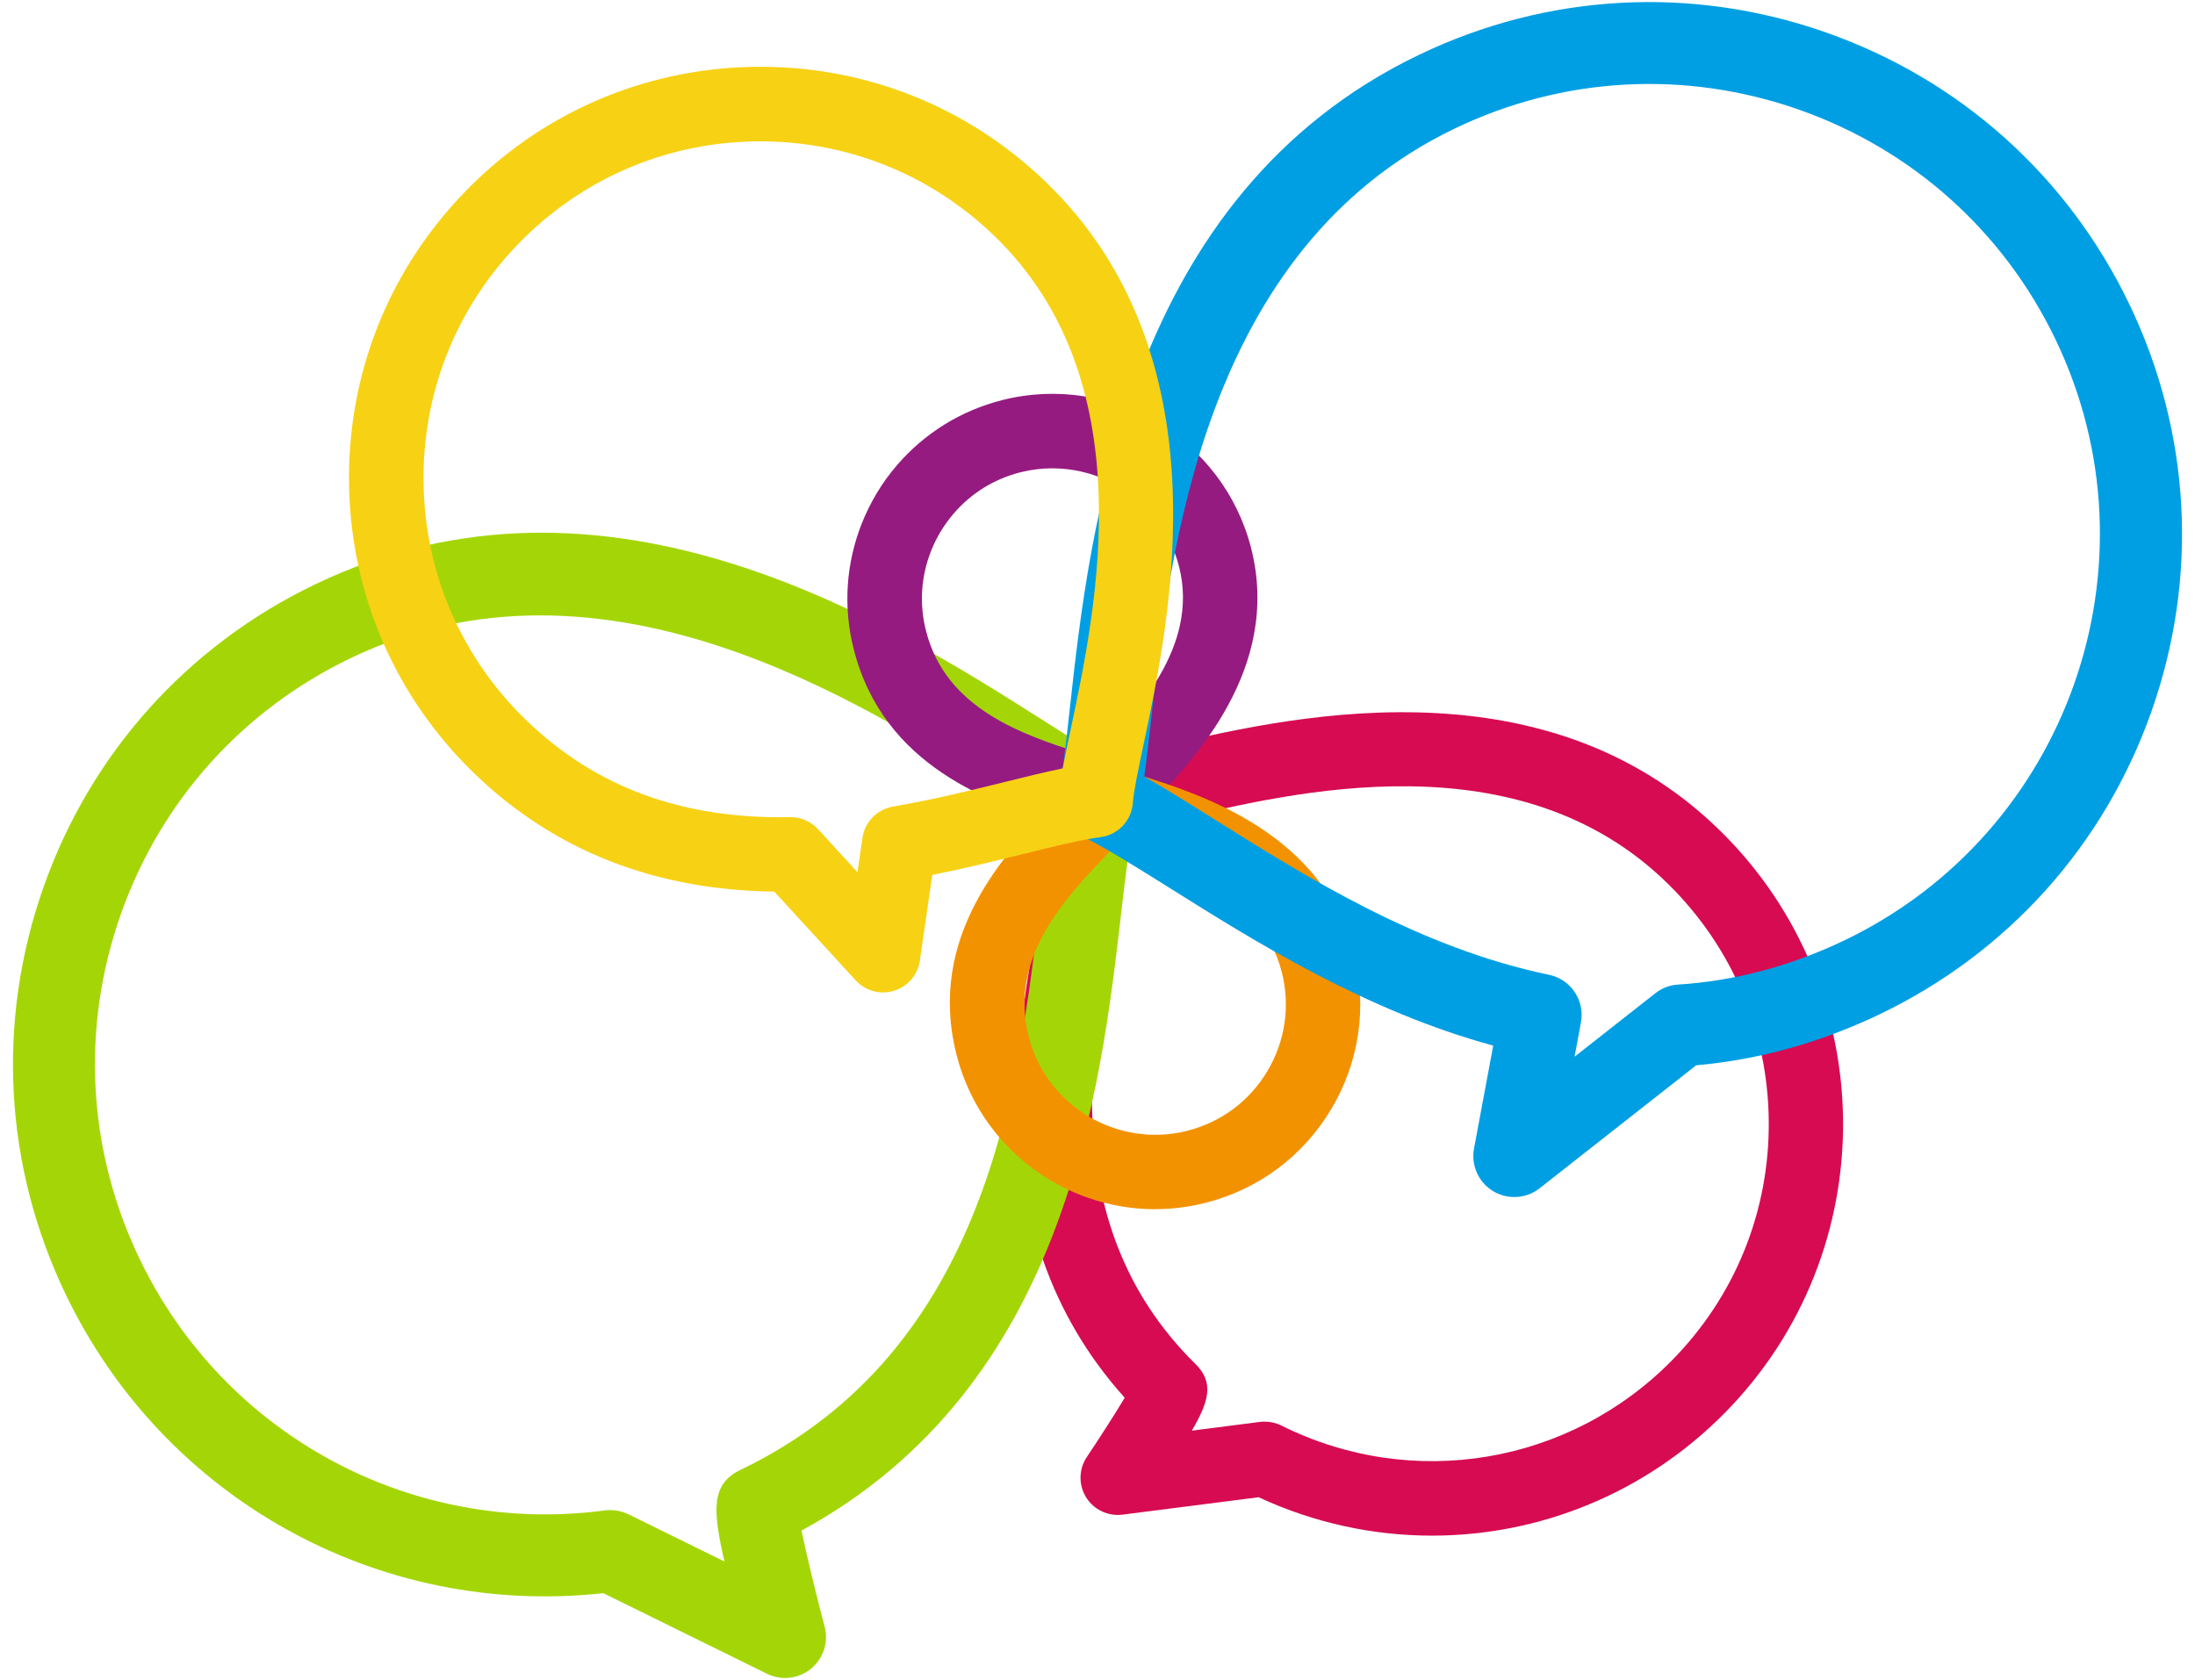
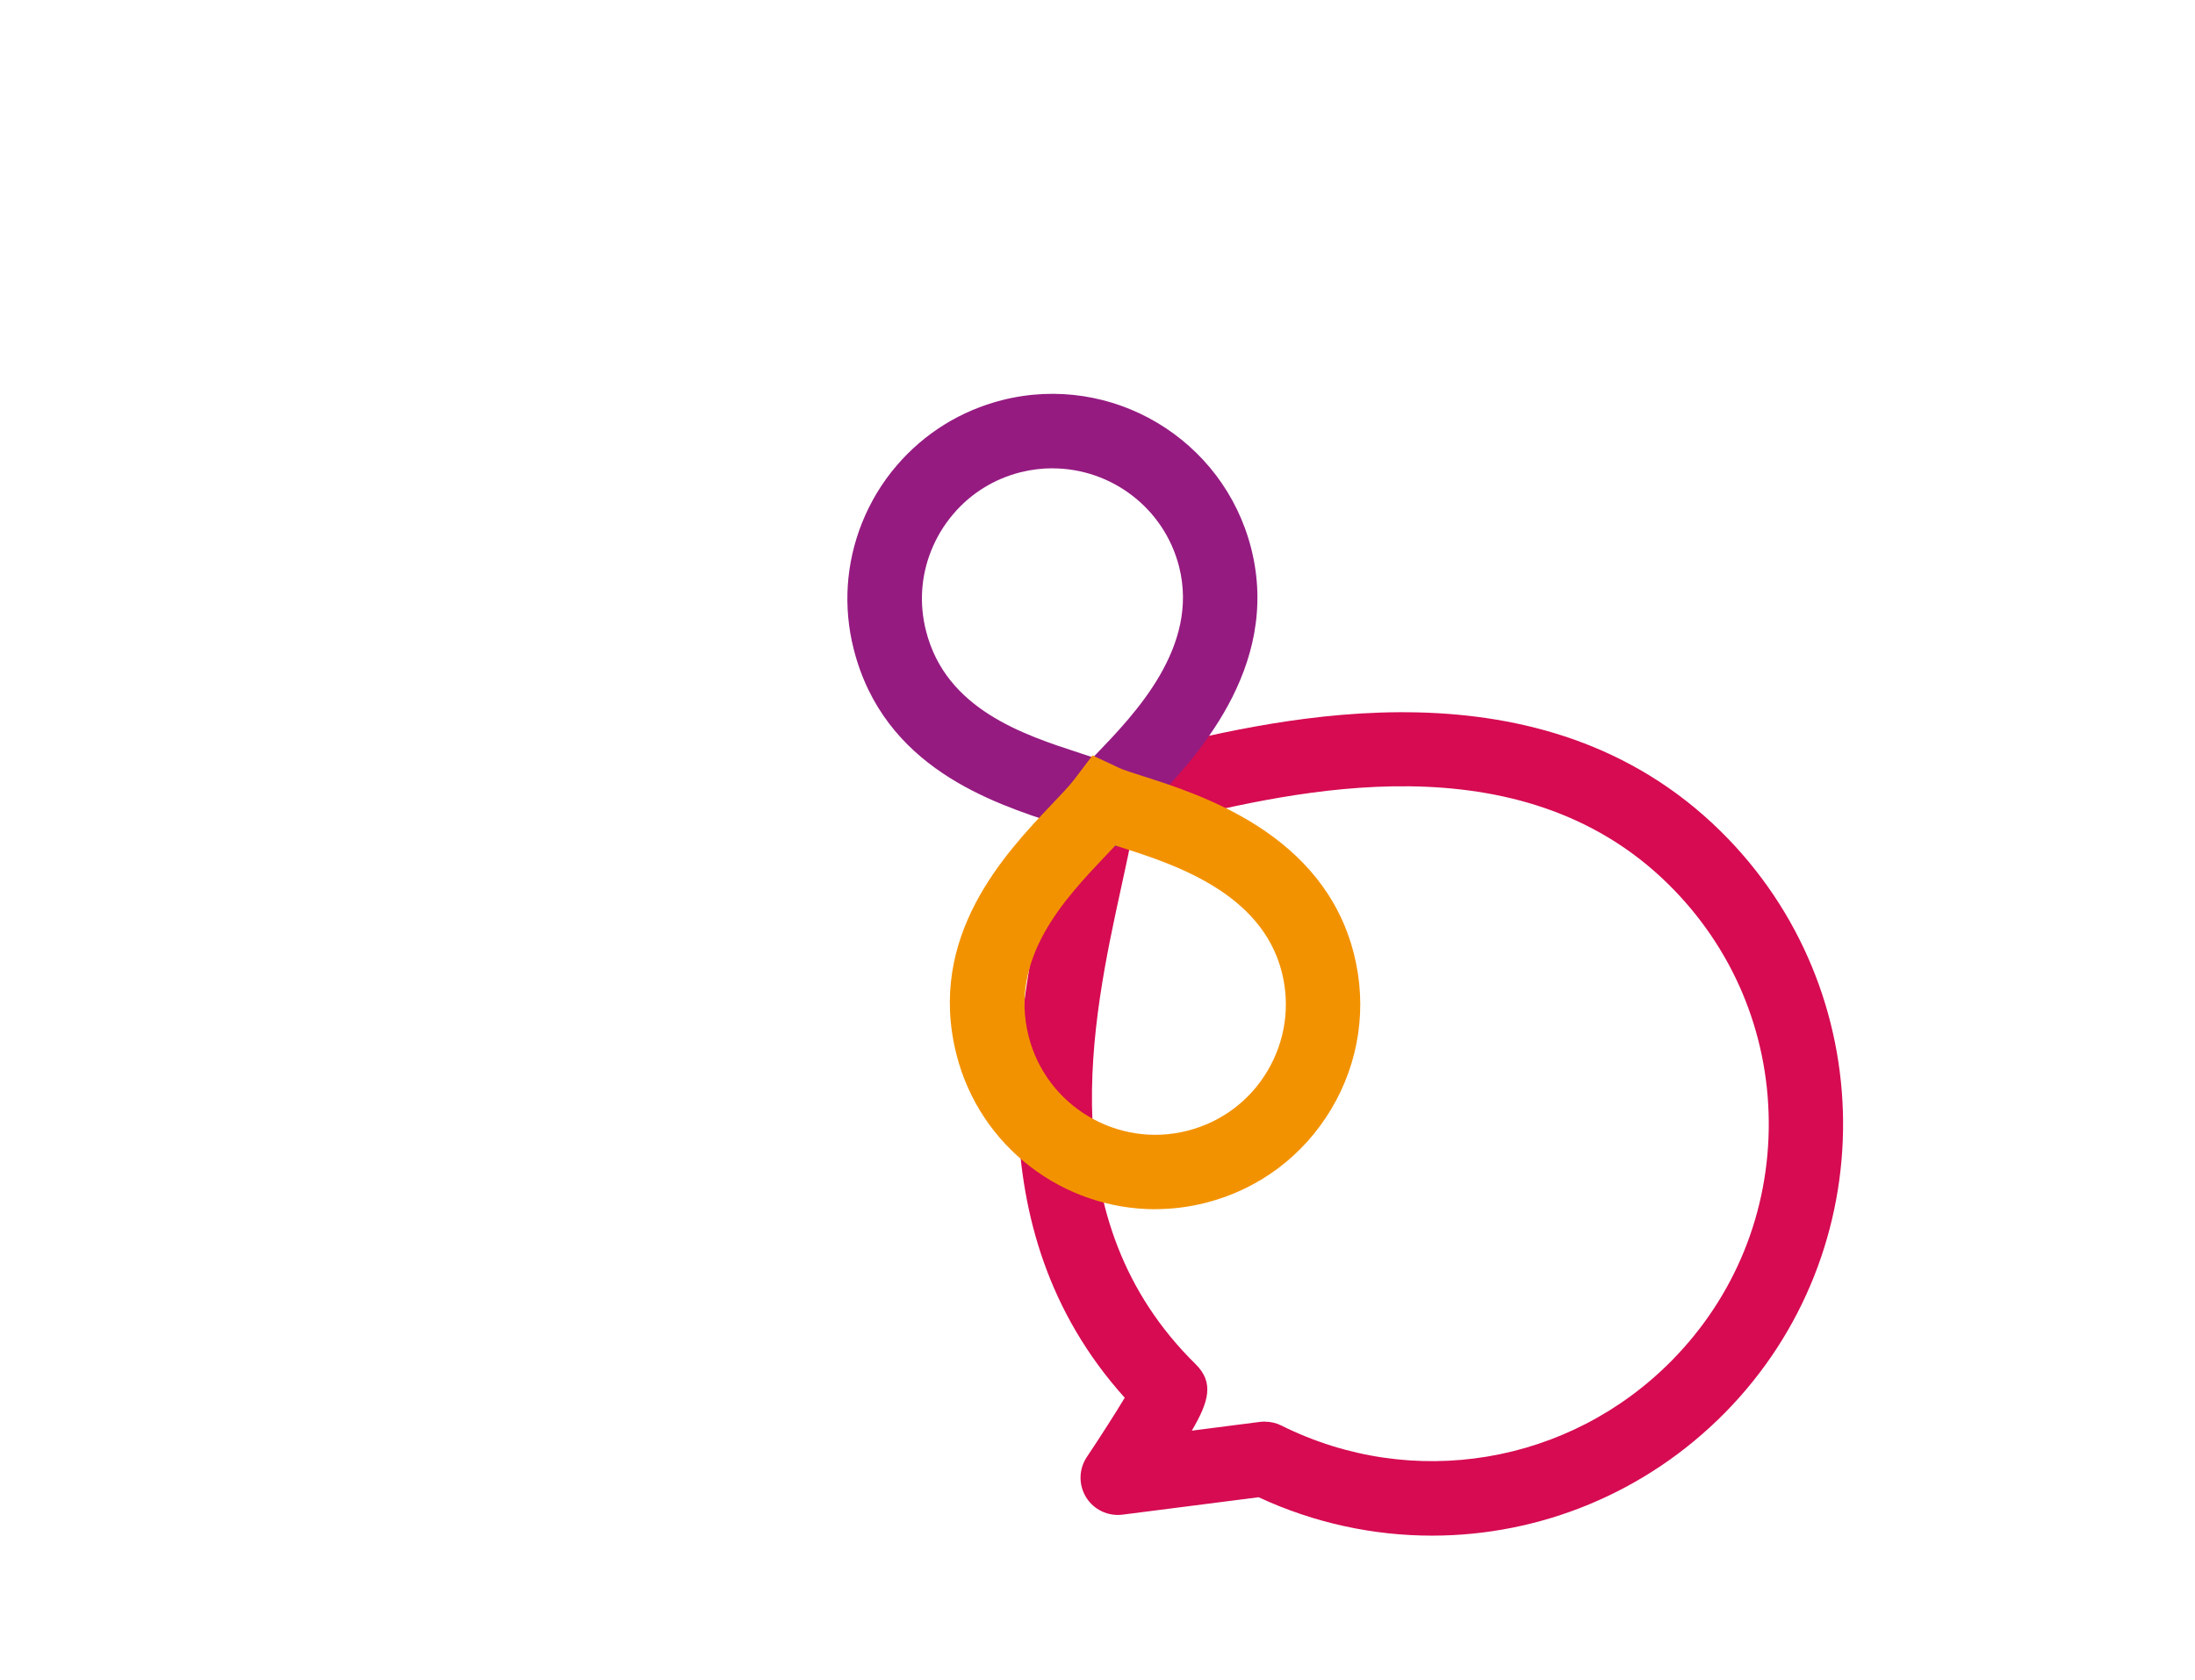
<svg xmlns="http://www.w3.org/2000/svg" version="1.1" viewBox="0 0 320 245">
  <g style="isolation: isolate;">
    <g id="Capa_1">
      <g>
        <path d="M208.77,223.94c-8.55,0-17.17-1.83-25.28-5.6l-19.85,2.54c-2.11.26-4.18-.72-5.3-2.53-1.12-1.81-1.08-4.1.1-5.87,1.94-2.9,4.13-6.32,5.53-8.65-22.41-24.92-15.38-57.16-11.11-76.7.99-4.53,1.84-8.45,2.15-11.36.27-2.55,2.28-4.56,4.82-4.83,1.81-.19,4.97-.95,8.62-1.83,18.28-4.4,56.33-13.55,82.37,12.08,23.57,23.2,23.87,61.24.67,84.81-11.58,11.76-27.03,17.94-42.72,17.94ZM184.4,207.32c.84,0,1.67.19,2.42.57,19.08,9.52,41.96,5.7,56.93-9.51,9.2-9.35,14.21-21.72,14.11-34.84-.1-13.12-5.31-25.41-14.66-34.62-21.75-21.41-54.58-13.51-72.22-9.27-2.16.52-4.09.98-5.79,1.35-.45,2.54-1.07,5.35-1.74,8.43-4.21,19.28-10.56,48.43,10.84,69.49,2.75,2.71,1.93,5.49-.54,9.71l9.96-1.28c.23-.03.46-.04.69-.04ZM166.68,206.66h.01-.01Z" style="fill: #d60b52; mix-blend-mode: darken;" />
-         <path d="M114.47,244.7c-.9,0-1.8-.2-2.64-.61l-23.88-11.76c-32.73,3.59-64.06-13.75-78.38-43.59-8.97-18.69-10.12-39.74-3.25-59.3,6.87-19.55,20.95-35.26,39.63-44.23,42.69-20.49,84.1,5.84,106.35,19.98,4.2,2.67,7.83,4.97,10.06,6.02,2.55,1.19,3.93,4,3.29,6.75-.87,3.8-1.48,9.06-2.19,15.15-3.02,26.04-8,69.09-46.61,90.09.72,3.5,2.09,9.17,3.37,14,.6,2.26-.18,4.67-1.99,6.15-1.09.89-2.43,1.35-3.78,1.35ZM88.99,220.22c.91,0,1.81.21,2.64.61l13.98,6.88c-1.67-7.35-2.03-11.26,2.32-13.35,36.12-17.34,40.68-56.63,43.69-82.63.51-4.42.98-8.43,1.55-11.94-2.11-1.25-4.52-2.78-7.26-4.52-20.3-12.9-58.08-36.91-94.78-19.3-15.81,7.59-27.72,20.88-33.54,37.42-5.82,16.54-4.84,34.36,2.75,50.17,12.34,25.72,39.62,40.46,67.87,36.7.26-.04.53-.05.79-.05Z" style="fill: #a4d607; mix-blend-mode: darken;" />
        <path d="M162.68,123.58l-4-1.81c-1.04-.47-2.68-1-4.58-1.62-9.45-3.08-25.26-8.22-29.64-25.48-1.56-6.14-1.14-12.49,1.19-18.37.6-1.51,1.33-2.98,2.16-4.37.86-1.43,1.84-2.8,2.93-4.06,4.03-4.7,9.34-7.99,15.35-9.52,15.98-4.05,32.27,5.66,36.32,21.64,4.43,17.5-8.51,30.97-14.73,37.44-1,1.04-2.04,2.13-2.41,2.63l-2.61,3.53ZM153.44,68.29c-1.54,0-3.11.19-4.67.58-3.83.97-7.21,3.06-9.77,6.06-.69.81-1.32,1.68-1.87,2.59-.53.89-1,1.83-1.38,2.79-1.49,3.73-1.75,7.78-.75,11.69,2.9,11.46,14.21,15.14,22.47,17.83.66.21,1.28.42,1.88.62.17-.18.34-.36.52-.54,5.6-5.83,14.98-15.59,12.03-27.25-2.18-8.61-9.95-14.36-18.46-14.36Z" style="fill: #951b81; mix-blend-mode: darken;" />
        <path d="M168.42,176.34c-13.36,0-25.55-9.03-28.98-22.56-4.37-17.26,7.09-29.32,13.93-36.52,1.37-1.44,2.56-2.69,3.25-3.6l2.65-3.5,3.97,1.86c.56.26,1.99.72,3.37,1.16,8.55,2.73,26.34,8.41,30.77,25.91,1.96,7.74.79,15.78-3.3,22.64s-10.6,11.72-18.34,13.68c-2.45.62-4.92.92-7.34.92ZM162.6,123.3c-.43.46-.89.94-1.36,1.44-5.98,6.3-14.18,14.92-11.28,26.38,2.58,10.18,12.96,16.36,23.13,13.78,4.93-1.25,9.08-4.34,11.68-8.71,2.6-4.37,3.35-9.49,2.1-14.42-2.95-11.66-15.85-15.78-23.55-18.24-.25-.08-.49-.15-.72-.23Z" style="fill: #f39200; mix-blend-mode: darken;" />
-         <path d="M220.76,174.56c-1.07,0-2.14-.29-3.09-.86-2.13-1.29-3.23-3.76-2.78-6.2l2.8-15.02c-18.63-5.07-34.83-15.24-46.95-22.85-5.19-3.26-9.67-6.07-13.19-7.77-2.53-1.23-3.87-4.06-3.2-6.79.59-2.4,1.06-6.67,1.6-11.62,2.89-26.21,8.26-74.99,50.95-95.47,18.69-8.97,39.75-10.12,59.3-3.25,19.55,6.87,35.26,20.95,44.23,39.64,8.97,18.69,10.12,39.75,3.25,59.3-6.87,19.55-20.95,35.26-39.63,44.23-8.62,4.13-17.61,6.64-26.77,7.45l-22.82,17.93c-1.08.85-2.38,1.28-3.69,1.28ZM166.81,113.25c3.1,1.75,6.52,3.9,10.28,6.26,13.28,8.34,29.8,18.71,48.73,22.64,3.18.66,5.25,3.74,4.66,6.94l-.93,5.01,11.78-9.26c.95-.75,2.1-1.19,3.31-1.26,8.27-.53,16.43-2.7,24.25-6.45,32.64-15.66,46.45-54.96,30.79-87.6-7.59-15.81-20.88-27.72-37.42-33.54-16.55-5.81-34.37-4.84-50.17,2.75-36.71,17.62-41.61,62.11-44.25,86.01-.36,3.23-.67,6.06-1.02,8.49Z" style="fill: #009fe3; mix-blend-mode: darken;" />
-         <path d="M128.75,144.73c-1.5,0-2.96-.62-4-1.76l-11.87-12.95c-17.35-.21-32-5.95-43.59-17.09-11.55-11.1-18.08-26.03-18.4-42.04-.32-16.01,5.62-31.19,16.72-42.74,11.1-11.55,26.03-18.08,42.04-18.4,16.06-.31,31.19,5.62,42.74,16.72,26.34,25.32,18.24,63.6,14.35,81.99-.78,3.68-1.45,6.85-1.59,8.67-.2,2.55-2.16,4.62-4.7,4.95-2.9.38-6.79,1.35-11.29,2.46-4.02.99-8.46,2.09-13.25,3.05l-1.8,12.48c-.3,2.08-1.77,3.79-3.77,4.41-.53.16-1.07.24-1.6.24ZM115.26,119.16c1.52,0,2.97.64,4,1.76l5.75,6.28.72-5c.34-2.33,2.13-4.17,4.44-4.57,5.9-1.02,11.47-2.4,16.38-3.61,3.06-.76,5.85-1.45,8.38-1.97.32-1.71.73-3.65,1.19-5.82,3.75-17.75,10.74-50.78-11.25-71.92-9.46-9.09-21.87-13.94-35-13.69-13.11.26-25.34,5.61-34.43,15.07-9.09,9.46-13.95,21.89-13.69,35,.26,13.11,5.61,25.34,15.06,34.43,10.13,9.74,22.68,14.33,38.35,14.05.03,0,.07,0,.1,0ZM159.75,116.71h.01-.01Z" style="fill: #f7d114; mix-blend-mode: darken;" />
      </g>
    </g>
  </g>
</svg>